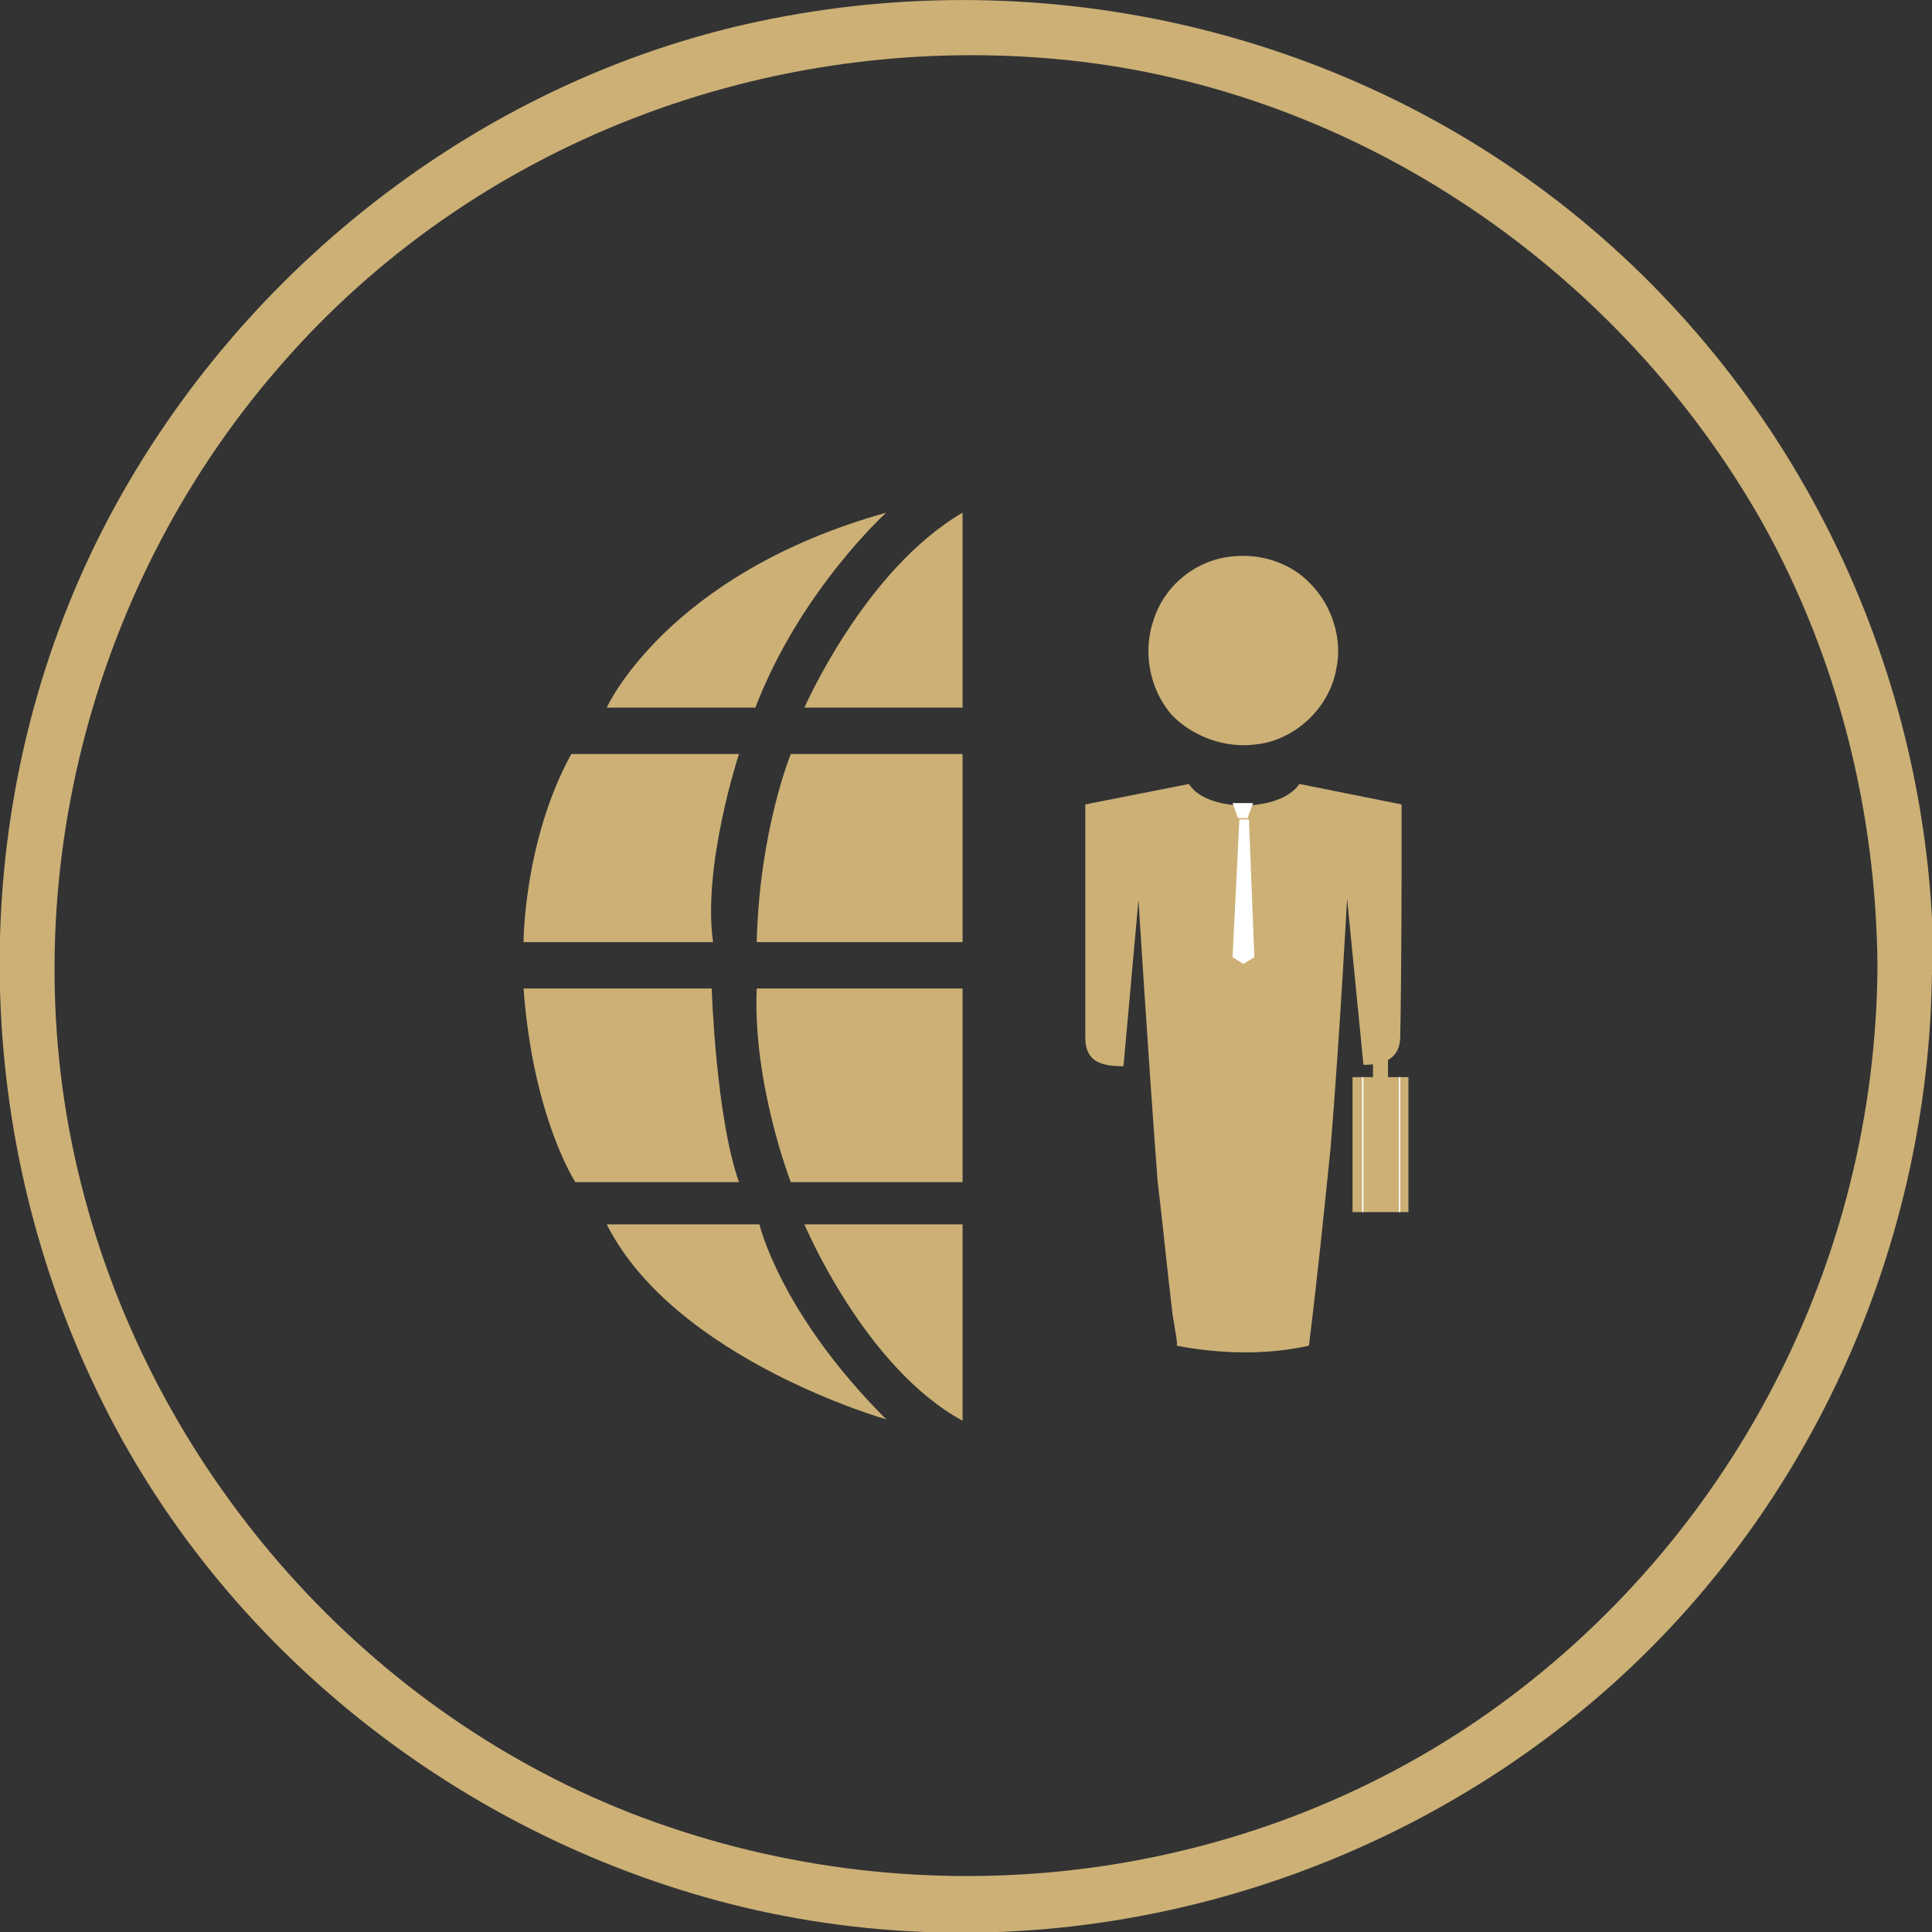
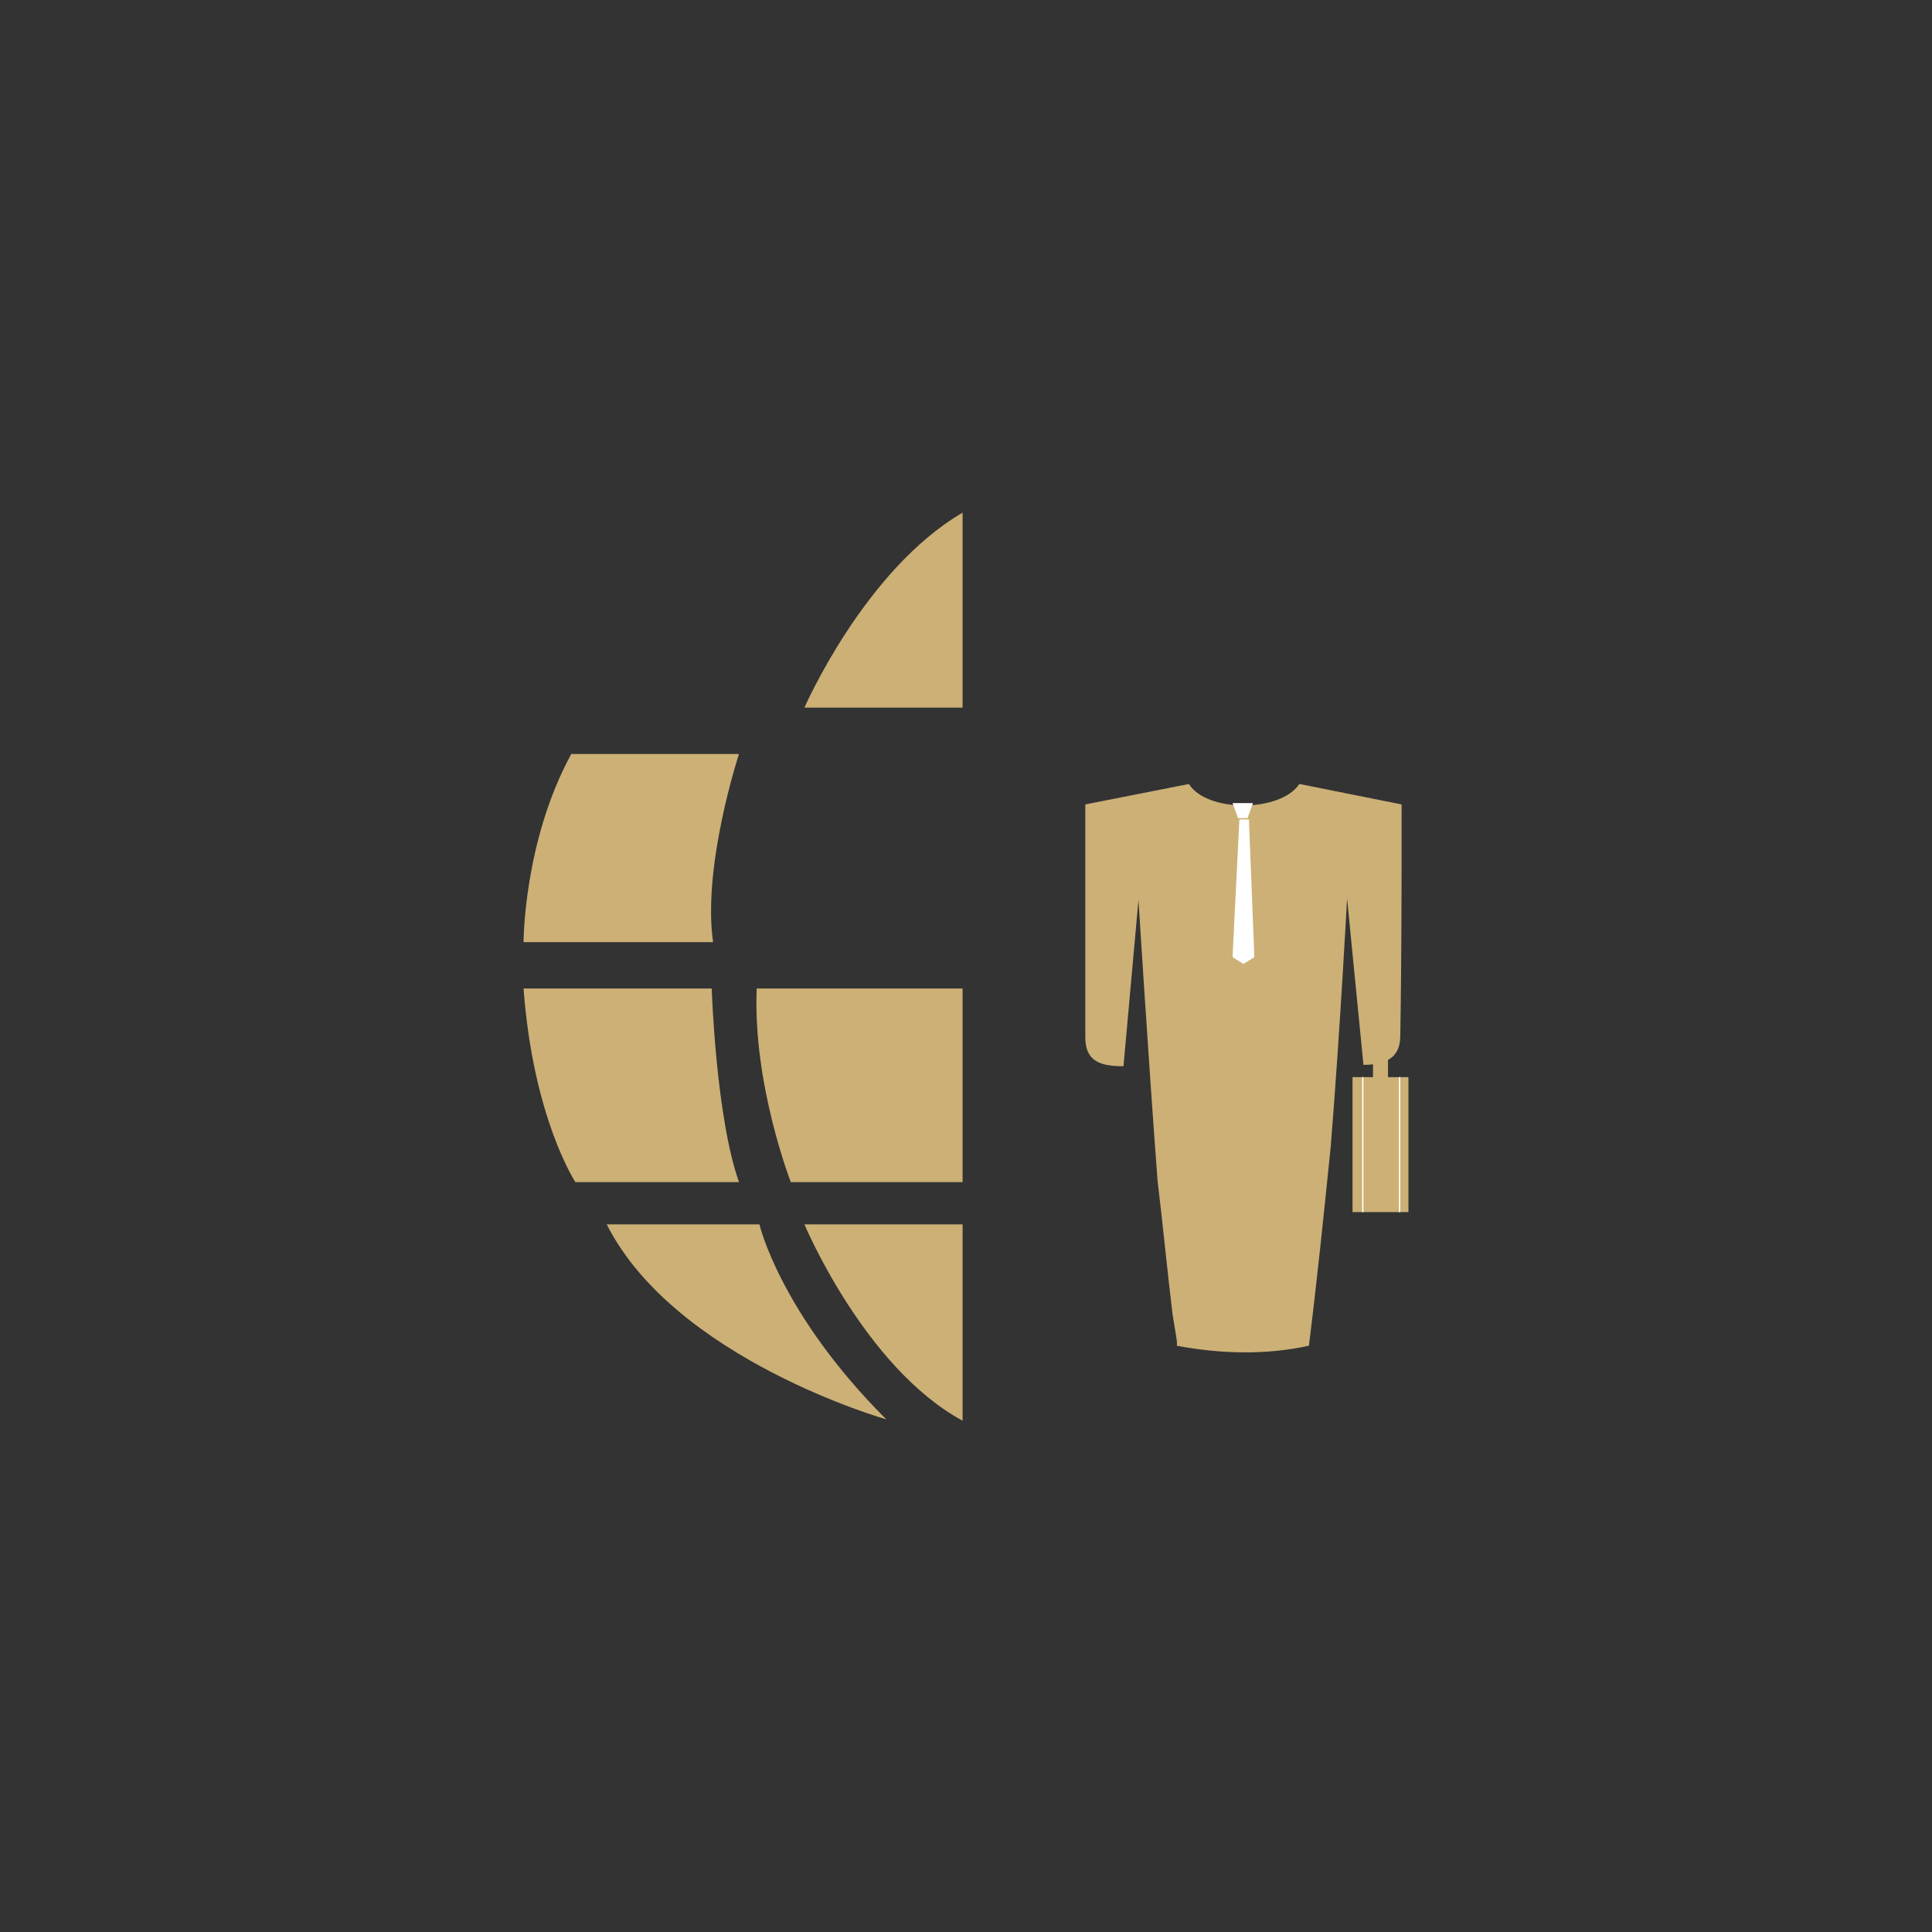
<svg xmlns="http://www.w3.org/2000/svg" version="1.1" id="Camada_1" x="0px" y="0px" viewBox="0 0 141.7 141.7" style="enable-background:new 0 0 141.7 141.7;" xml:space="preserve">
  <rect x="0" y="0" width="141.7" height="141.7" fill="#333333" stroke="none" />
  <style type="text/css">
	.st0{fill:#CCB076;}
	.st1{fill:#FFFFFF;}
</style>
  <g>
-     <path class="st0" d="M137.7,70.8c-0.1,21.7-10.7,42.2-28.5,54.8c-18,12.7-41.5,15.4-62.1,7.7c-20-7.5-35.4-24.9-40.9-45.5   C0.5,66.7,6.1,43.5,20.4,27C34.7,10.4,56.5,2.2,78.2,4.4c21.4,2.2,40.6,15.4,51.1,34C134.8,48.3,137.6,59.5,137.7,70.8   c0,2.6,4.1,2.6,4.1,0c-0.1-21.4-9.9-41.9-26.6-55.3C98.2,1.9,75.7-3,54.6,1.8C34.1,6.5,16.4,20.9,7.1,39.7   c-9.6,19.5-9.4,42.8,0,62.3c9.1,19,27,33,47.5,37.9c21.1,5,43.6-0.3,60.5-13.7c16.8-13.3,26.5-34,26.6-55.3   C141.7,68.2,137.7,68.2,137.7,70.8z" />
    <g>
      <g>
-         <path class="st0" d="M65,37.6c-16.1,4.5-20.5,14.3-20.5,14.3h10.9C58.7,43.3,65,37.6,65,37.6L65,37.6z" />
        <path class="st0" d="M54.2,55.3H41.9c-3.5,6.4-3.5,13.8-3.5,13.8h13.9C51.5,63.5,54.2,55.3,54.2,55.3L54.2,55.3z" />
        <path class="st0" d="M52.2,72.5H38.4c0.7,9.5,3.8,14.2,3.8,14.2h12C52.5,81.9,52.2,72.5,52.2,72.5L52.2,72.5z" />
        <path class="st0" d="M44.5,89.8c5,9.9,20.5,14.3,20.5,14.3c-7.8-7.8-9.3-14.3-9.3-14.3H44.5L44.5,89.8z" />
        <path class="st0" d="M59,51.9h11.6V37.6C63.4,41.8,59,51.9,59,51.9L59,51.9z" />
-         <path class="st0" d="M55.5,69.1h15.1V55.3H58C58,55.3,55.7,60.9,55.5,69.1L55.5,69.1z" />
        <path class="st0" d="M58,86.7h12.6V72.5H55.5C55.2,79.5,58,86.7,58,86.7L58,86.7z" />
        <path class="st0" d="M70.6,104.2V89.8H59C59,89.8,63.4,100.3,70.6,104.2L70.6,104.2z" />
      </g>
      <g>
        <g>
          <path class="st0" d="M102.8,59c-2.5-0.5-5-1-7.5-1.5c-1.4,2.1-6.8,2.1-8.1,0c-2.5,0.5-5.1,1-7.6,1.5c0,5.7,0,11.4,0,17.1      c0,1.8,1.2,2.1,2.8,2.1L83.5,66c0,0,0.7,11.3,1.4,20.6c0.4,3.3,0.7,6.5,1.1,9.8c0.2,1.3,0.4,2.2,0.3,2.3c3.2,0.6,6.5,0.7,9.7,0      c0.6-4.8,1.1-9.7,1.6-14.6c0.7-8.7,1.2-18.2,1.2-18.2l1.2,12.2c1.6,0,2.7-0.5,2.7-2.1C102.8,70.4,102.8,64.7,102.8,59L102.8,59z      " />
-           <path class="st0" d="M92.1,54.6c2.9-0.3,5.4-2.7,5.9-5.5c0.5-2.2-0.3-4.7-1.9-6.3c-1.4-1.5-3.6-2.2-5.6-2      c-2.7,0.2-5.1,2.1-5.9,4.7c-0.8,2.3-0.3,5.1,1.4,7C87.5,54,89.8,54.9,92.1,54.6L92.1,54.6z" />
        </g>
        <path class="st1" d="M91.2,70.7L91.2,70.7L91.2,70.7l-0.8-0.5l0,0l0,0l0.5-10.1h0h0.7h0L92,70.2l0,0l0,0L91.2,70.7z M90.4,58.9     l0.4,1.1h0h0.7h0l0.4-1.1H90.4z" />
        <g>
          <rect x="99.2" y="79" class="st0" width="4.1" height="9.9" />
          <path class="st0" d="M101.4,80.8h-0.3c-0.2,0-0.4-0.2-0.4-0.4v-2.7c0-0.2,0.2-0.4,0.4-0.4h0.3c0.2,0,0.4,0.2,0.4,0.4v2.7      C101.9,80.6,101.7,80.8,101.4,80.8z" />
          <rect x="99.9" y="79" class="st1" width="0.1" height="9.9" />
          <rect x="102.6" y="79" class="st1" width="0.1" height="9.9" />
        </g>
      </g>
    </g>
  </g>
</svg>